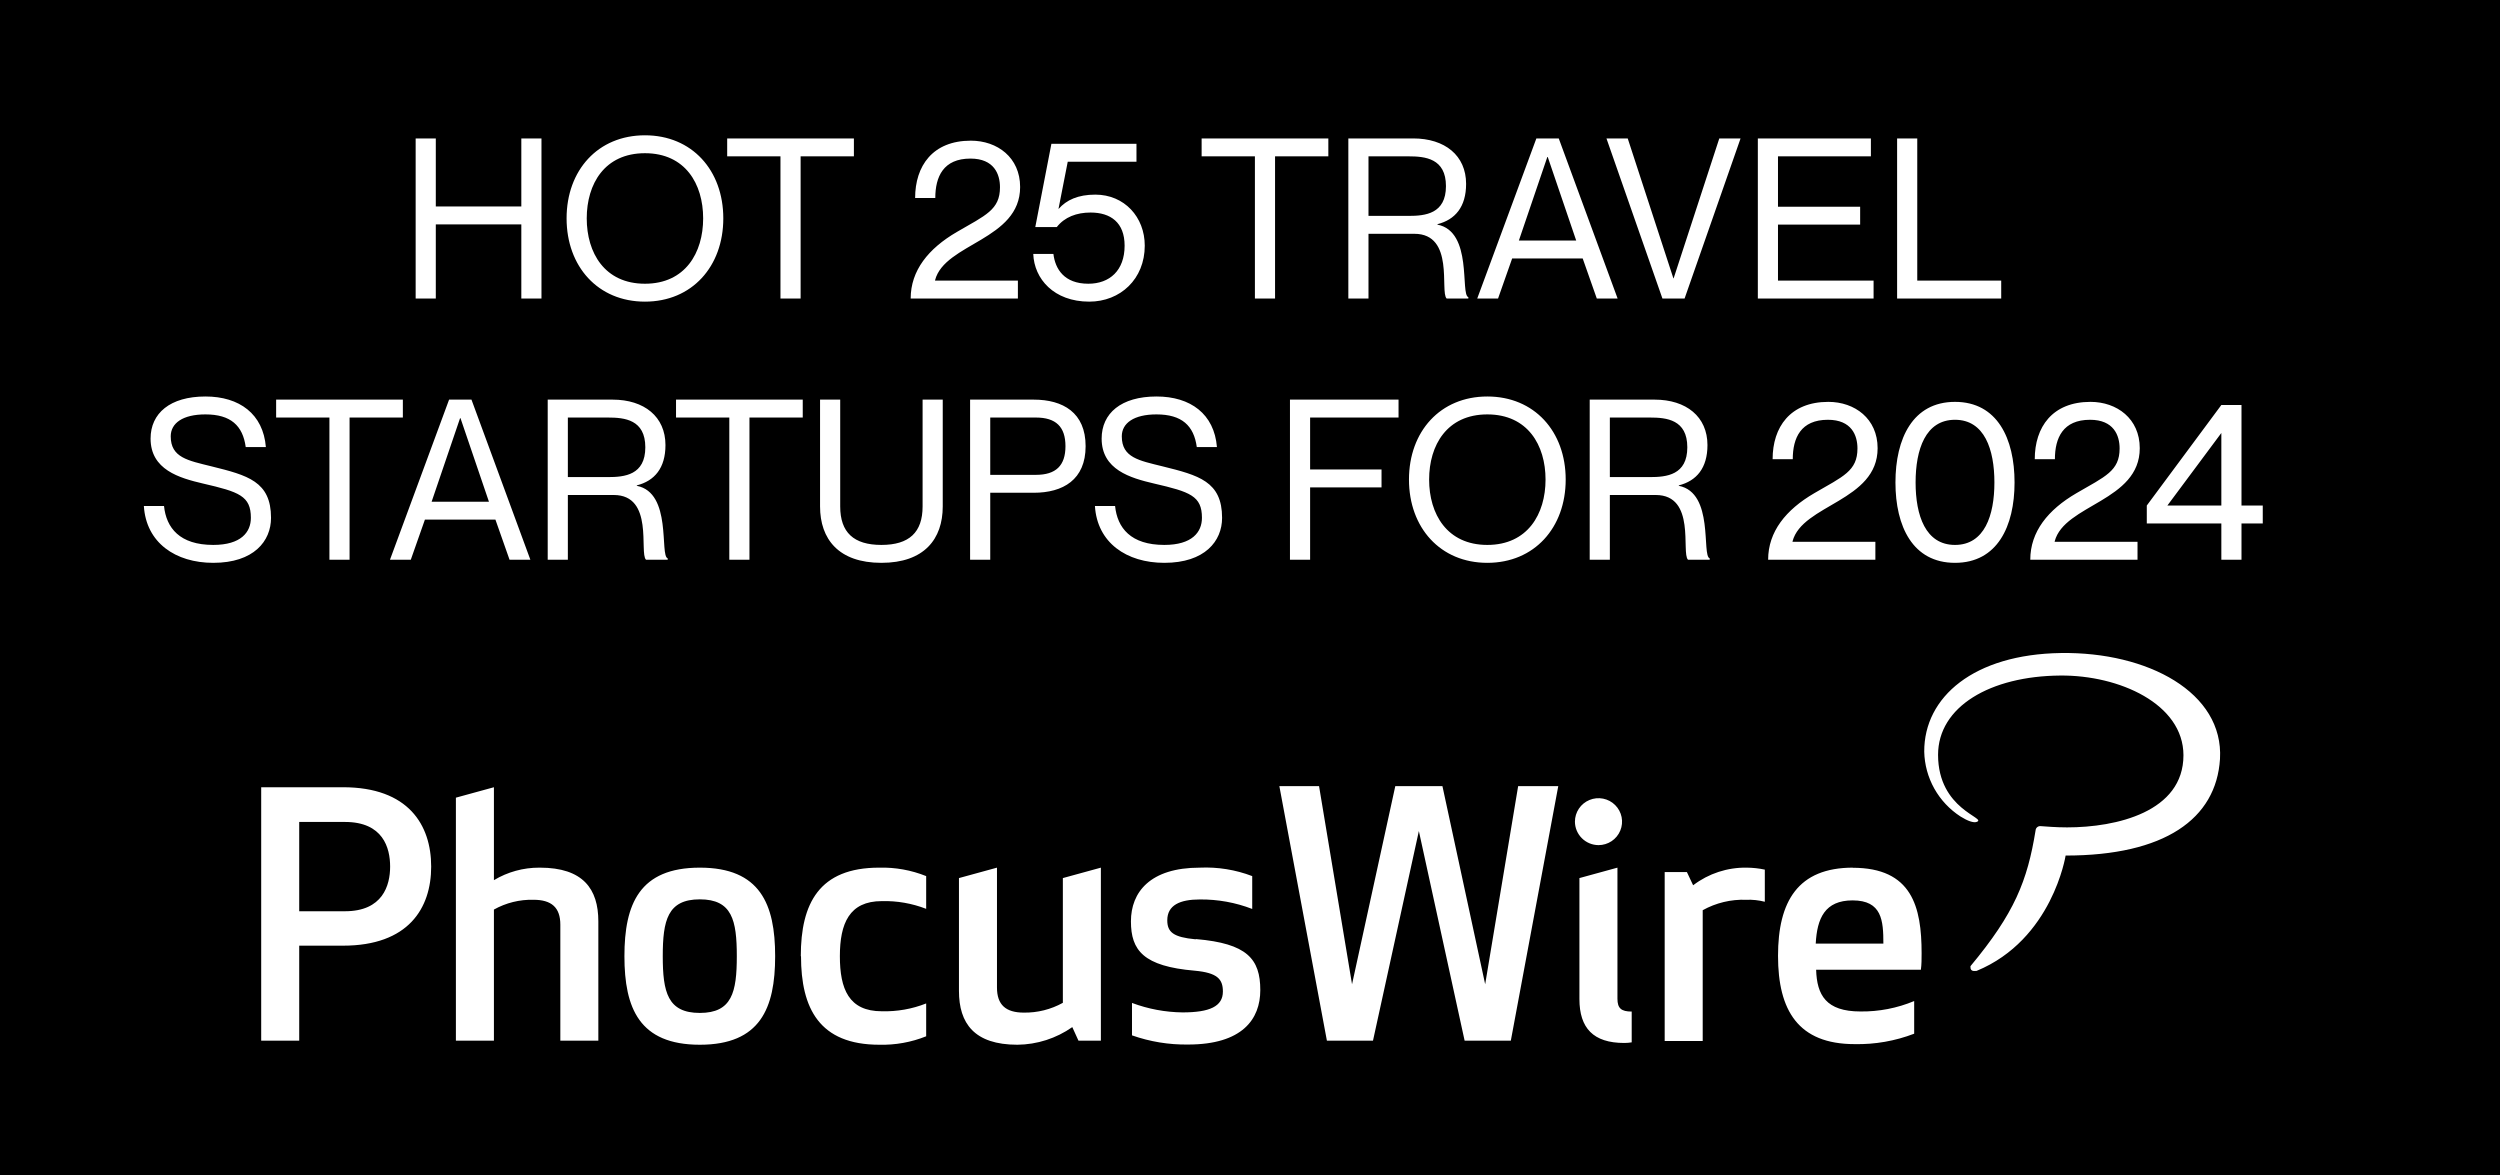
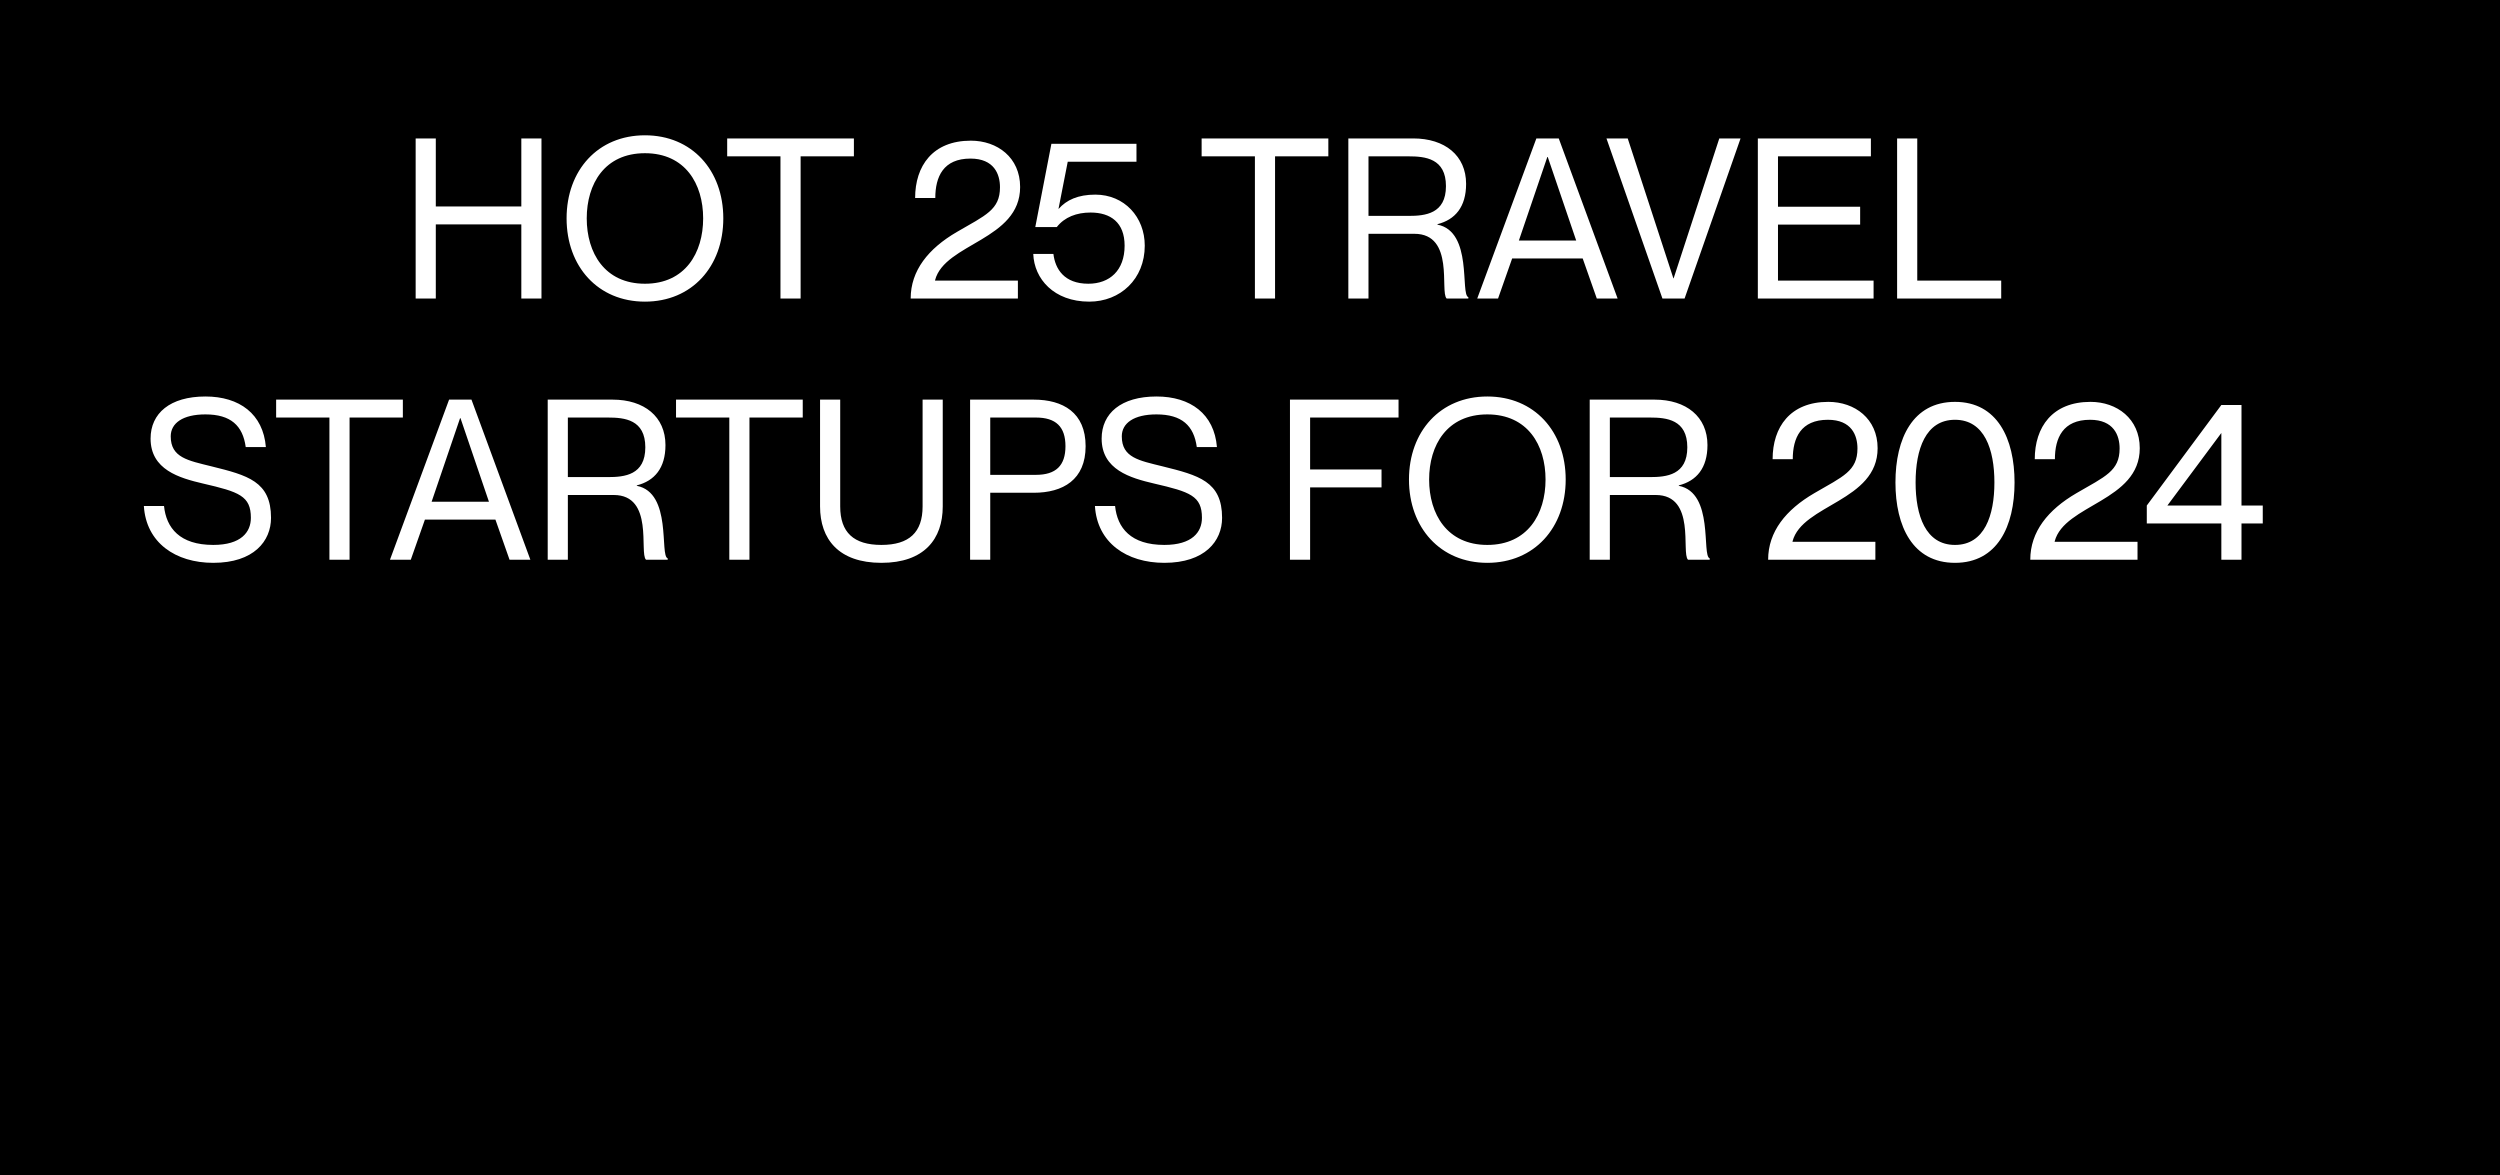
<svg xmlns="http://www.w3.org/2000/svg" width="134" height="63" viewBox="0 0 134 63" fill="none">
  <rect width="134" height="63" fill="black" />
-   <path d="M18.491 48.843H16.038V44.057H18.491C20.529 44.057 20.911 45.438 20.911 46.45C20.911 47.462 20.512 48.843 18.491 48.843ZM18.384 42.196H14V55.78H16.038V50.688H18.384C21.893 50.688 23.111 48.681 23.111 46.45C23.111 44.22 21.893 42.196 18.384 42.196ZM28.911 46.506C28.052 46.503 27.209 46.735 26.474 47.177V42.196L24.436 42.755V55.78H26.474V48.753C27.121 48.391 27.854 48.209 28.596 48.228C29.562 48.228 30.034 48.642 30.034 49.564V55.78H32.071V49.385C32.071 47.646 31.252 46.506 28.939 46.506M37.511 54.293C35.782 54.293 35.524 53.175 35.524 51.252C35.524 49.329 35.782 48.205 37.511 48.205C39.24 48.205 39.493 49.324 39.493 51.252C39.493 53.181 39.235 54.293 37.511 54.293ZM37.511 46.506C34.272 46.506 33.469 48.463 33.469 51.252C33.469 54.041 34.272 55.998 37.511 55.998C40.751 55.998 41.548 54.041 41.548 51.252C41.548 48.463 40.745 46.506 37.511 46.506ZM42.934 51.252C42.934 54.047 43.917 55.998 47.134 55.998C47.992 56.019 48.846 55.865 49.643 55.545V53.784C48.886 54.084 48.077 54.226 47.263 54.204C45.494 54.204 45.017 53.007 45.017 51.252C45.017 49.497 45.522 48.3 47.263 48.3C48.076 48.279 48.885 48.42 49.643 48.714V46.959C48.843 46.638 47.985 46.483 47.122 46.506C43.906 46.506 42.923 48.423 42.923 51.252M56.969 53.751C56.33 54.106 55.608 54.287 54.875 54.276C53.91 54.276 53.438 53.857 53.438 52.935V46.506L51.4 47.065V53.114C51.4 54.852 52.22 55.998 54.533 55.998C55.587 55.987 56.613 55.658 57.475 55.053L57.806 55.78H59.007V46.506L56.969 47.065V53.751ZM64.077 50.346C62.898 50.235 62.566 49.966 62.566 49.329C62.566 48.519 63.24 48.211 64.312 48.211C65.272 48.202 66.225 48.374 67.119 48.72V46.959C66.225 46.617 65.269 46.463 64.312 46.506C61.64 46.506 60.618 47.825 60.618 49.385C60.618 50.945 61.292 51.794 64.037 52.029C65.255 52.141 65.547 52.482 65.547 53.147C65.547 53.941 64.84 54.265 63.386 54.265C62.459 54.254 61.542 54.082 60.675 53.757V55.495C61.639 55.835 62.656 56.002 63.678 55.987C66.586 55.987 67.552 54.629 67.552 53.069C67.552 51.392 66.839 50.57 64.11 50.335M90.749 47.445L90.417 46.741H89.227V55.797H91.265V48.787C91.976 48.392 92.781 48.199 93.595 48.228C93.931 48.215 94.268 48.251 94.594 48.334V46.612C94.277 46.544 93.953 46.509 93.629 46.506C92.593 46.488 91.582 46.819 90.76 47.445M86.695 53.533V46.506L84.657 47.065V53.55C84.657 55.109 85.404 55.903 87.06 55.903C87.194 55.903 87.327 55.892 87.459 55.87V54.22C86.897 54.22 86.695 54.042 86.695 53.533ZM85.679 45.299C85.929 45.299 86.173 45.225 86.381 45.087C86.589 44.948 86.751 44.752 86.846 44.522C86.942 44.292 86.967 44.039 86.918 43.795C86.869 43.551 86.749 43.327 86.572 43.151C86.396 42.975 86.171 42.856 85.926 42.807C85.68 42.759 85.427 42.783 85.196 42.879C84.965 42.974 84.768 43.135 84.629 43.342C84.49 43.549 84.416 43.792 84.416 44.041C84.418 44.374 84.551 44.693 84.788 44.928C85.024 45.164 85.345 45.297 85.679 45.299ZM103.88 40.463C103.88 37.869 106.687 36.237 110.431 36.209C113.592 36.181 117.028 37.73 117.033 40.48C117.033 43.521 113.435 44.348 110.796 44.348C110.19 44.348 109.64 44.298 109.381 44.281C109.347 44.277 109.313 44.28 109.281 44.29C109.248 44.3 109.218 44.317 109.192 44.339C109.166 44.361 109.145 44.388 109.131 44.418C109.116 44.449 109.108 44.482 109.106 44.516C108.668 47.21 107.983 48.943 105.62 51.783C105.614 51.809 105.614 51.836 105.62 51.861C105.616 51.903 105.628 51.944 105.653 51.977C105.678 52.01 105.714 52.032 105.755 52.04C105.818 52.047 105.882 52.047 105.946 52.04C110.01 50.363 110.717 45.858 110.717 45.858C116.017 45.858 118.79 43.901 118.992 40.681C119.2 37.115 115.119 34.934 110.465 35.002C105.811 35.069 103.127 37.349 103.139 40.29C103.154 40.983 103.34 41.663 103.679 42.269C104.019 42.875 104.502 43.389 105.087 43.767C105.463 44.002 105.783 44.119 105.957 44.052C106.518 43.84 103.885 43.404 103.88 40.463ZM97.323 50.576H100.949C100.949 49.346 100.876 48.261 99.299 48.261C97.811 48.261 97.395 49.223 97.323 50.576ZM99.299 46.512C102.487 46.512 102.998 48.608 102.998 51.096C102.998 51.403 102.998 51.694 102.959 51.979H97.345C97.384 53.332 97.873 54.215 99.72 54.215C100.708 54.227 101.688 54.037 102.6 53.656V55.406C101.583 55.797 100.5 55.987 99.411 55.965C96.385 55.965 95.302 54.159 95.302 51.235C95.302 48.312 96.368 46.506 99.321 46.506M74.788 42.135H77.314L79.605 52.756L81.373 42.135H83.523L80.98 55.78H78.504L76.051 44.544L73.592 55.78H71.122L68.573 42.135H70.701L72.469 52.756L74.788 42.135Z" fill="white" />
  <path d="M22.279 7.42H23.359V11.068H27.943V7.42H29.023V16H27.943V12.028H23.359V16H22.279V7.42ZM34.569 16.168C32.049 16.168 30.369 14.284 30.369 11.704C30.369 9.124 32.049 7.252 34.569 7.252C37.089 7.252 38.769 9.124 38.769 11.704C38.769 14.284 37.089 16.168 34.569 16.168ZM34.569 15.208C36.729 15.208 37.689 13.552 37.689 11.704C37.689 9.856 36.729 8.212 34.569 8.212C32.409 8.212 31.449 9.856 31.449 11.704C31.449 13.552 32.409 15.208 34.569 15.208ZM41.833 16V8.38H38.977V7.42H45.769V8.38H42.913V16H41.833ZM50.132 10.612H49.051C49.051 8.896 49.987 7.54 52.039 7.54C53.456 7.54 54.679 8.44 54.679 10.024C54.679 12.868 50.636 13.036 50.12 15.016V15.04H54.559V16H48.812C48.812 14.5 49.76 13.324 51.283 12.436C52.831 11.536 53.599 11.248 53.599 10.036C53.599 9.34 53.288 8.5 52.016 8.5C50.563 8.5 50.132 9.472 50.132 10.612ZM58.707 10.432C60.267 10.432 61.359 11.632 61.359 13.168C61.359 14.956 60.051 16.168 58.383 16.168C56.487 16.168 55.431 14.944 55.383 13.612H56.463C56.559 14.416 57.039 15.208 58.335 15.208C59.475 15.208 60.279 14.5 60.279 13.168C60.279 11.92 59.523 11.392 58.455 11.392C57.711 11.392 57.063 11.632 56.643 12.172H55.491L56.355 7.708H60.915V8.668H57.231L56.739 11.176V11.2C57.159 10.72 57.783 10.432 58.707 10.432ZM67.263 16V8.38H64.407V7.42H71.199V8.38H68.343V16H67.263ZM72.271 16V7.42H75.751C77.443 7.42 78.583 8.332 78.583 9.856C78.583 11.092 77.995 11.776 77.047 12.016V12.04C78.955 12.412 78.259 15.784 78.703 15.928V16H77.539C77.167 15.64 77.983 12.532 75.811 12.532H73.351V16H72.271ZM73.351 8.38V11.572H75.499C76.387 11.572 77.503 11.464 77.503 9.976C77.503 8.488 76.387 8.38 75.499 8.38H73.351ZM84.832 13.852H81.052L80.296 16H79.18L82.349 7.42H83.549L86.704 16H85.588L84.832 13.852ZM81.412 12.892H84.484L82.96 8.416H82.936L81.412 12.892ZM86.106 7.42H87.246L89.694 14.92H89.706L92.154 7.42H93.294L90.294 16H89.106L86.106 7.42ZM95.3 11.08H99.704V12.04H95.3V15.04H100.424V16H94.22V7.42H100.28V8.38H95.3V11.08ZM101.685 7.42H102.765V15.04H107.265V16H101.685V7.42ZM11.335 24.996C13.267 25.476 14.527 25.8 14.527 27.756C14.527 29.004 13.603 30.168 11.431 30.168C9.403 30.168 7.831 29.088 7.711 27.12H8.791C8.911 28.296 9.631 29.208 11.431 29.208C12.919 29.208 13.447 28.524 13.447 27.756C13.447 26.58 12.811 26.364 10.891 25.92C9.607 25.62 8.071 25.176 8.071 23.508C8.071 22.152 9.115 21.252 11.011 21.252C12.835 21.252 14.107 22.188 14.251 23.964H13.171C13.015 22.812 12.367 22.212 11.011 22.212C9.799 22.212 9.151 22.68 9.151 23.388C9.151 24.528 10.075 24.684 11.335 24.996ZM17.657 30V22.38H14.801V21.42H21.593V22.38H18.737V30H17.657ZM26.555 27.852H22.775L22.019 30H20.903L24.071 21.42H25.271L28.427 30H27.311L26.555 27.852ZM23.135 26.892H26.207L24.683 22.416H24.659L23.135 26.892ZM29.357 30V21.42H32.837C34.529 21.42 35.669 22.332 35.669 23.856C35.669 25.092 35.081 25.776 34.133 26.016V26.04C36.041 26.412 35.345 29.784 35.789 29.928V30H34.625C34.253 29.64 35.069 26.532 32.897 26.532H30.437V30H29.357ZM30.437 22.38V25.572H32.585C33.473 25.572 34.589 25.464 34.589 23.976C34.589 22.488 33.473 22.38 32.585 22.38H30.437ZM39.091 30V22.38H36.235V21.42H43.027V22.38H40.171V30H39.091ZM50.531 27.144C50.531 28.896 49.535 30.168 47.243 30.168C44.951 30.168 43.955 28.896 43.955 27.144V21.42H45.035V27.144C45.035 28.536 45.755 29.208 47.243 29.208C48.731 29.208 49.451 28.536 49.451 27.144V21.42H50.531V27.144ZM51.997 30V21.42H55.405C56.977 21.42 58.189 22.116 58.189 23.916C58.189 25.716 56.977 26.412 55.405 26.412H53.077V30H51.997ZM53.077 22.38V25.452H55.525C56.593 25.452 57.109 24.96 57.109 23.916C57.109 22.872 56.593 22.38 55.525 22.38H53.077ZM62.312 24.996C64.244 25.476 65.504 25.8 65.504 27.756C65.504 29.004 64.58 30.168 62.408 30.168C60.38 30.168 58.808 29.088 58.688 27.12H59.768C59.888 28.296 60.608 29.208 62.408 29.208C63.896 29.208 64.424 28.524 64.424 27.756C64.424 26.58 63.788 26.364 61.868 25.92C60.584 25.62 59.048 25.176 59.048 23.508C59.048 22.152 60.092 21.252 61.988 21.252C63.812 21.252 65.084 22.188 65.228 23.964H64.148C63.992 22.812 63.344 22.212 61.988 22.212C60.776 22.212 60.128 22.68 60.128 23.388C60.128 24.528 61.052 24.684 62.312 24.996ZM70.222 25.164H74.05V26.124H70.222V30H69.142V21.42H74.962V22.38H70.222V25.164ZM79.721 30.168C77.201 30.168 75.521 28.284 75.521 25.704C75.521 23.124 77.201 21.252 79.721 21.252C82.241 21.252 83.921 23.124 83.921 25.704C83.921 28.284 82.241 30.168 79.721 30.168ZM79.721 29.208C81.881 29.208 82.841 27.552 82.841 25.704C82.841 23.856 81.881 22.212 79.721 22.212C77.561 22.212 76.601 23.856 76.601 25.704C76.601 27.552 77.561 29.208 79.721 29.208ZM85.208 30V21.42H88.688C90.38 21.42 91.52 22.332 91.52 23.856C91.52 25.092 90.932 25.776 89.984 26.016V26.04C91.892 26.412 91.196 29.784 91.64 29.928V30H90.476C90.104 29.64 90.92 26.532 88.748 26.532H86.288V30H85.208ZM86.288 22.38V25.572H88.436C89.324 25.572 90.44 25.464 90.44 23.976C90.44 22.488 89.324 22.38 88.436 22.38H86.288ZM96.092 24.612H95.012C95.012 22.896 95.948 21.54 98 21.54C99.416 21.54 100.64 22.44 100.64 24.024C100.64 26.868 96.596 27.036 96.08 29.016V29.04H100.52V30H94.772C94.772 28.5 95.72 27.324 97.244 26.436C98.792 25.536 99.56 25.248 99.56 24.036C99.56 23.34 99.248 22.5 97.976 22.5C96.524 22.5 96.092 23.472 96.092 24.612ZM104.788 30.168C102.52 30.168 101.596 28.212 101.596 25.86C101.596 23.508 102.52 21.54 104.788 21.54C107.056 21.54 107.98 23.508 107.98 25.86C107.98 28.212 107.056 30.168 104.788 30.168ZM104.788 29.208C106.372 29.208 106.9 27.624 106.9 25.86C106.9 24.096 106.372 22.5 104.788 22.5C103.204 22.5 102.676 24.096 102.676 25.86C102.676 27.624 103.204 29.208 104.788 29.208ZM110.143 24.612H109.063C109.063 22.896 109.999 21.54 112.051 21.54C113.467 21.54 114.691 22.44 114.691 24.024C114.691 26.868 110.647 27.036 110.131 29.016V29.04H114.571V30H108.823C108.823 28.5 109.771 27.324 111.295 26.436C112.843 25.536 113.611 25.248 113.611 24.036C113.611 23.34 113.299 22.5 112.027 22.5C110.575 22.5 110.143 23.472 110.143 24.612ZM120.144 30H119.064V28.056H115.068V27.096L119.064 21.708H120.144V27.096H121.284V28.056H120.144V30ZM119.064 23.208L116.172 27.096H119.064V23.208Z" fill="white" />
</svg>